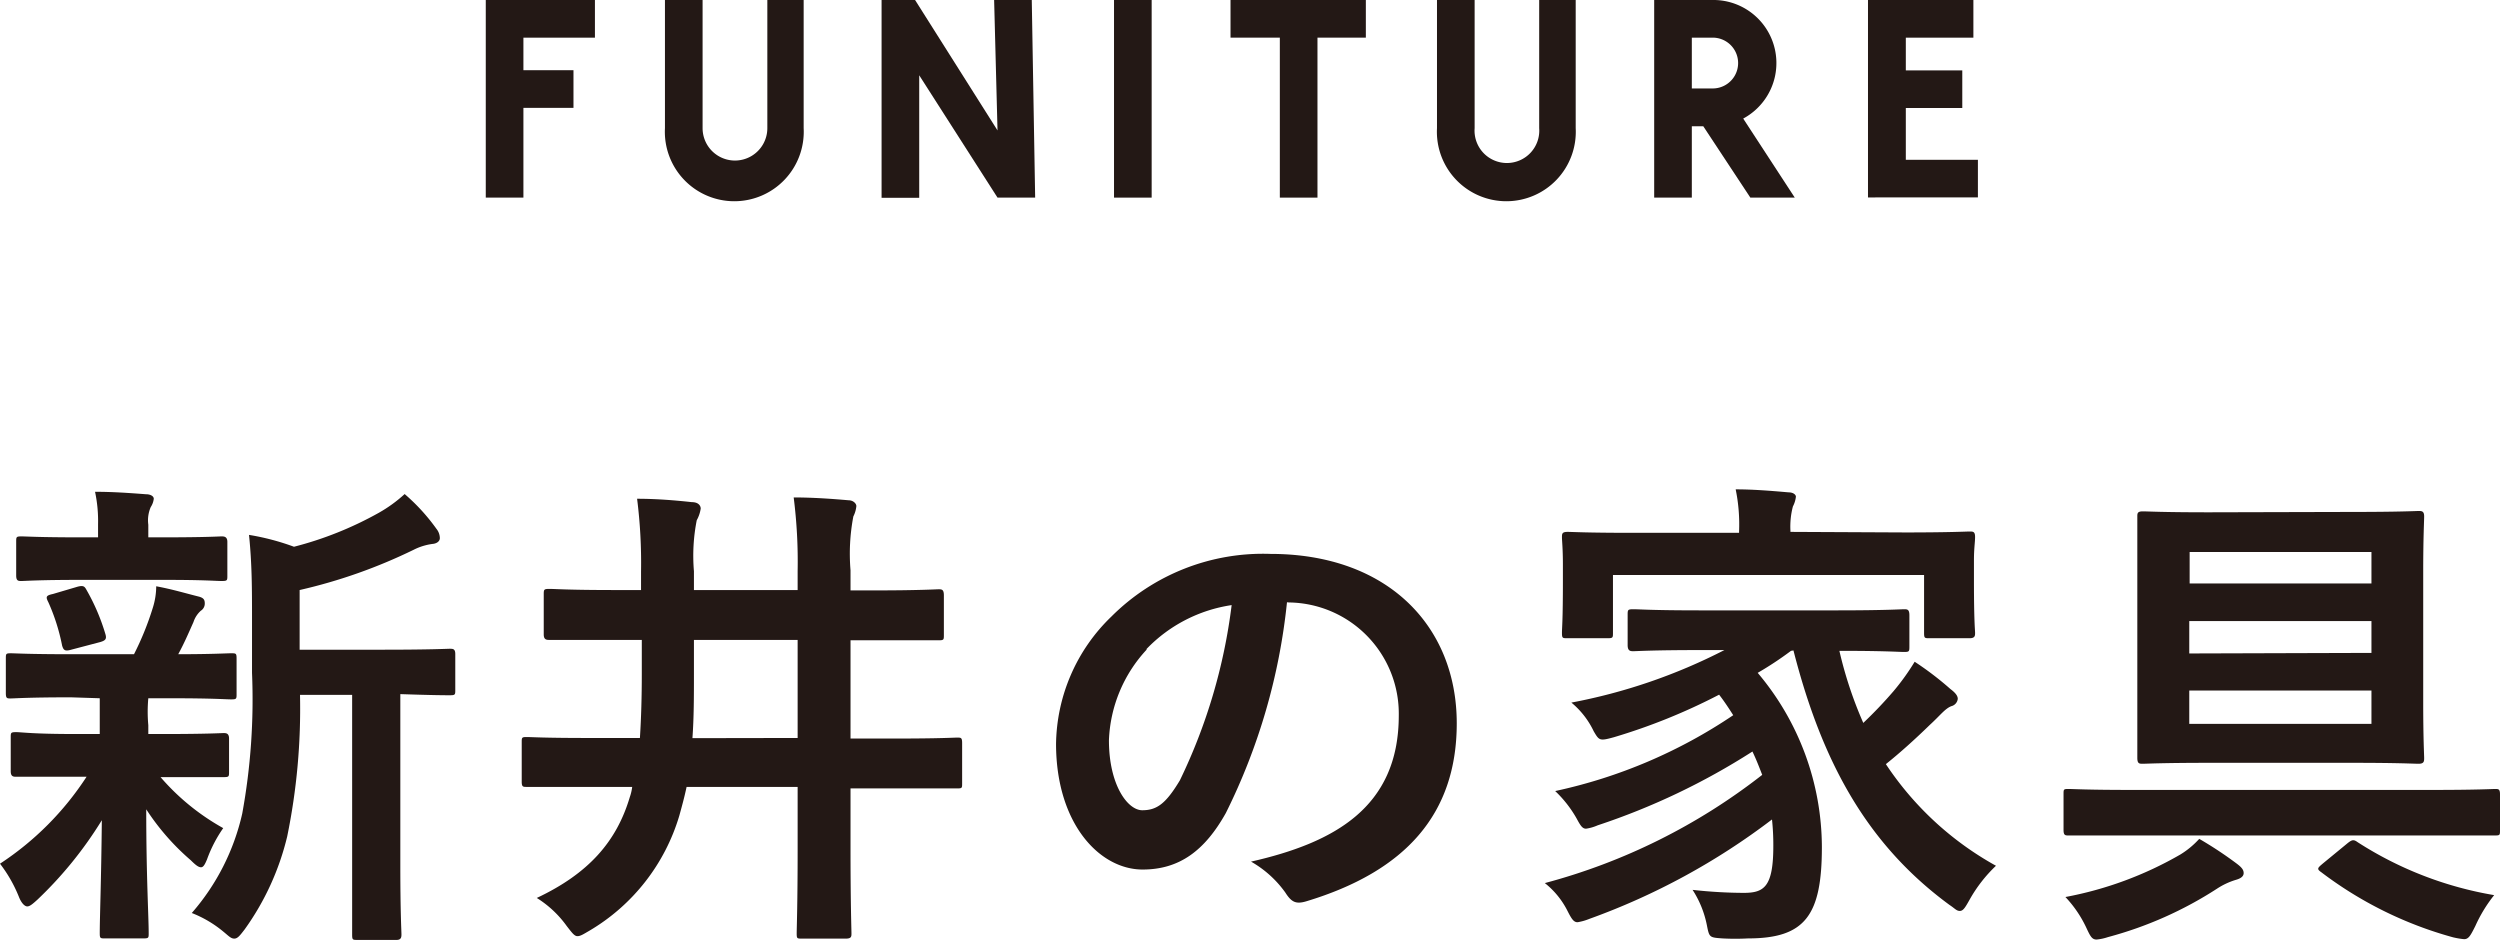
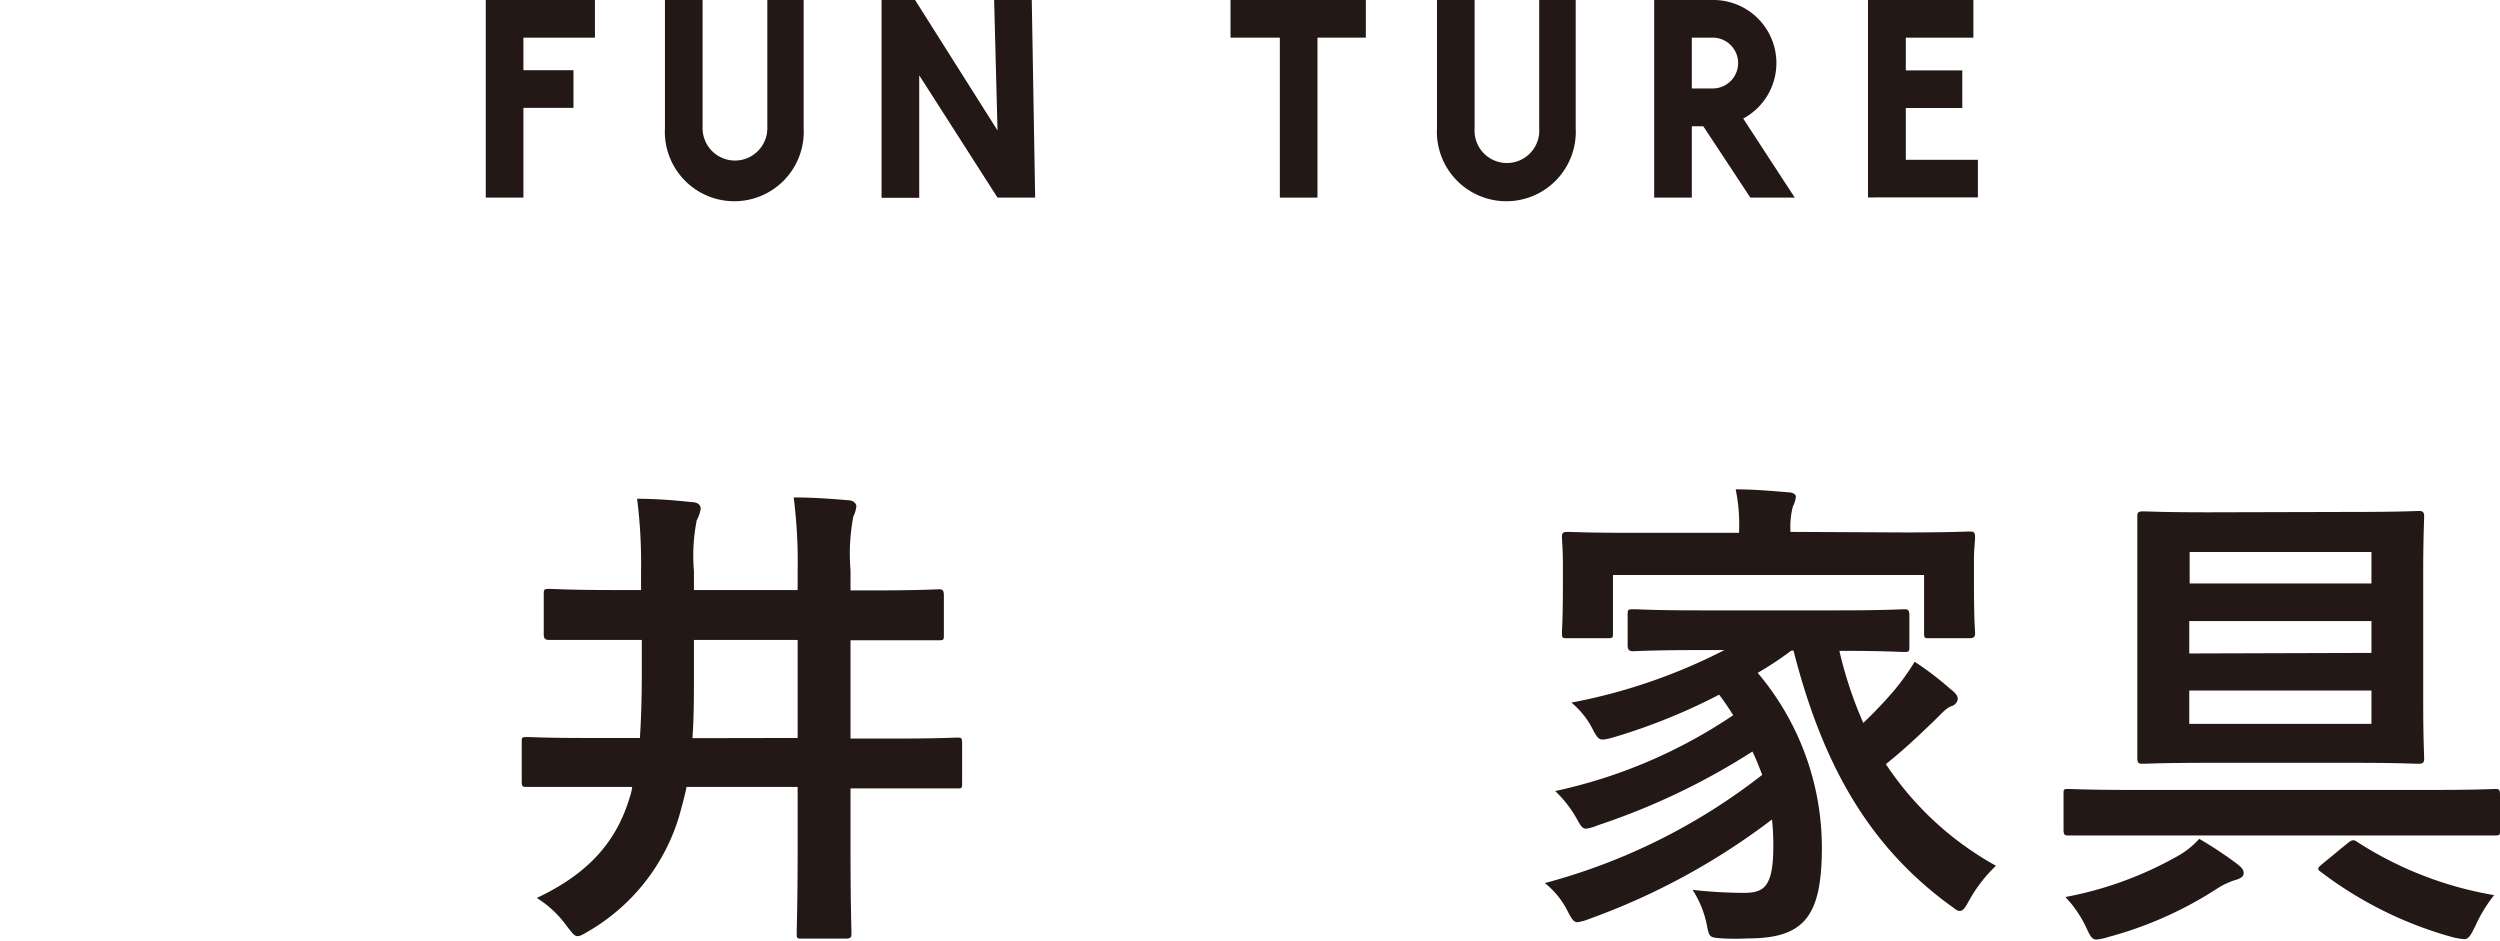
<svg xmlns="http://www.w3.org/2000/svg" width="132.83" height="49.98" viewBox="0 0 132.83 49.98">
  <defs>
    <style>.cls-1{fill:#231815;}</style>
  </defs>
  <title>h2_title_top_funiture</title>
  <g id="レイヤー_2" data-name="レイヤー 2">
    <g id="ヘッダー">
-       <path class="cls-1" d="M3.77,37.05c-2.29,0-3,.06-3.2.06s-.26,0-.26-.29V35c0-.26,0-.29.26-.29s.91.05,3.2.05H7.12a15.53,15.53,0,0,0,1-2.47,3.83,3.83,0,0,0,.18-1.14c.86.16,1.51.36,2.27.55.26.07.31.18.31.36a.45.45,0,0,1-.21.39,1.38,1.38,0,0,0-.39.6c-.29.65-.49,1.12-.81,1.71,1.8,0,2.55-.05,2.81-.05s.29,0,.29.29v1.87c0,.26,0,.29-.29.29s-.93-.06-3.2-.06H7.88a7.82,7.82,0,0,0,0,1.43V39h.88c2.21,0,3-.05,3.12-.05s.29,0,.29.29V41c0,.26,0,.29-.29.29s-.91,0-3.12,0H8.53A12.26,12.26,0,0,0,11.86,44,7.07,7.07,0,0,0,11,45.66c-.11.26-.19.42-.32.42s-.28-.11-.54-.37A12.66,12.66,0,0,1,7.77,43c0,3.61.13,5.67.13,6.58,0,.26,0,.28-.31.28h-2c-.26,0-.29,0-.29-.28,0-.86.08-2.76.11-6A20.9,20.9,0,0,1,2,47.79c-.26.24-.42.37-.55.37S1.14,48,1,47.64a7.39,7.39,0,0,0-1-1.75,15.82,15.82,0,0,0,4.6-4.62H4c-2.23,0-3,0-3.14,0s-.29,0-.29-.29V39.19c0-.26,0-.29.29-.29S1.72,39,4,39H5.3v-.47c0-.59,0-1,0-1.43Zm.44-6.24c-2.16,0-2.91.06-3.07.06s-.28,0-.28-.29V28.79c0-.26,0-.29.28-.29s.91.05,3.07.05h1v-.7a7.44,7.44,0,0,0-.16-1.72c.94,0,1.77.06,2.7.13.26,0,.42.11.42.24a1,1,0,0,1-.16.44,1.77,1.77,0,0,0-.13.94v.67h.89c2.16,0,2.88-.05,3-.05s.31,0,.31.29v1.79c0,.26,0,.29-.31.29s-.88-.06-3-.06Zm-.39,3.7c-.34.1-.44.07-.52-.21A10.57,10.57,0,0,0,2.57,32c-.15-.29-.13-.36.24-.44l1.32-.39c.32-.08.37,0,.47.18a11,11,0,0,1,1,2.34c.08.26,0,.34-.26.42Zm12.12,2.41a33.73,33.73,0,0,1-.68,7.52A14.09,14.09,0,0,1,13,49.38c-.24.31-.37.49-.55.49s-.29-.13-.57-.36a6.09,6.09,0,0,0-1.69-1,12.07,12.07,0,0,0,2.68-5.28,33.71,33.71,0,0,0,.52-7.49V32.87c0-1.54,0-2.91-.16-4.45a12.84,12.84,0,0,1,2.39.63,18.74,18.74,0,0,0,4.5-1.8,7.45,7.45,0,0,0,1.38-1,10.39,10.39,0,0,1,1.69,1.85.8.8,0,0,1,.18.49c0,.16-.15.29-.39.31a3.1,3.1,0,0,0-1,.31,28,28,0,0,1-6.06,2.14v3.17h4.44c2.53,0,3.38-.05,3.54-.05s.29,0,.29.28v1.9c0,.26,0,.29-.29.29s-.83,0-2.63-.06v9.16c0,2.44.06,3.45.06,3.59s0,.31-.26.31H19c-.27,0-.29,0-.29-.31s0-1.15,0-3.59V36.92Z" />
      <path class="cls-1" d="M31.17,41.81c-2.26,0-3,0-3.19,0s-.26,0-.26-.28V39.45c0-.26,0-.29.26-.29s.93.05,3.19.05H34c.07-1.09.1-2.23.1-3.38V34H32.63c-2.44,0-3.28,0-3.43,0s-.31,0-.31-.29v-2.1c0-.29,0-.32.31-.32s1,.06,3.43.06h1.43v-1a27.11,27.11,0,0,0-.21-3.85c1,0,2,.08,2.91.18.37,0,.47.21.47.34a1.8,1.8,0,0,1-.21.62,9.74,9.74,0,0,0-.15,2.71v1h5.51v-1a27,27,0,0,0-.21-3.92c1,0,2,.07,2.91.15.26,0,.42.18.42.31a1.54,1.54,0,0,1-.16.55,10.58,10.58,0,0,0-.15,2.86v1.07h1.22c2.44,0,3.3-.06,3.46-.06s.28,0,.28.32v2.1c0,.26,0,.29-.28.29s-1,0-3.46,0H45.19v5.22h2.47c2.26,0,3-.05,3.2-.05s.26,0,.26.29v2.13c0,.26,0,.28-.26.28s-.94,0-3.2,0H45.19v3.28c0,2.83.05,4.26.05,4.42s0,.28-.29.28H42.61c-.26,0-.28,0-.28-.28s.05-1.59.05-4.42V41.81h-5.9c-.11.52-.24,1-.39,1.54a10.6,10.6,0,0,1-4.79,6.11c-.31.18-.46.28-.62.28s-.29-.18-.57-.54a5.61,5.61,0,0,0-1.59-1.49c2.76-1.3,4.24-3,4.94-5.35a2.62,2.62,0,0,0,.13-.55Zm11.21-2.6V34H36.87v1.82c0,1.17,0,2.31-.08,3.4Z" />
-       <path class="cls-1" d="M68.38,32a32.56,32.56,0,0,1-3.25,11.2c-1.12,2-2.47,3-4.42,3-2.29,0-4.6-2.44-4.6-6.68a9.56,9.56,0,0,1,2.94-6.76,11.39,11.39,0,0,1,8.45-3.33c6.24,0,9.9,3.85,9.9,9,0,4.83-2.73,7.87-8,9.46-.54.16-.78.05-1.11-.47a5.69,5.69,0,0,0-1.82-1.64c4.39-1,7.85-2.86,7.85-7.77a5.91,5.91,0,0,0-5.83-6Zm-7.46,2.52a7.48,7.48,0,0,0-2,4.81c0,2.39,1,3.72,1.77,3.72s1.25-.34,2-1.59a29.71,29.71,0,0,0,2.75-9.31A7.88,7.88,0,0,0,60.92,34.48Z" />
      <path class="cls-1" d="M95.16,34.58a18,18,0,0,1-1.77,1.17A14.39,14.39,0,0,1,96.8,45c0,3.64-.89,4.86-3.93,4.86a12.46,12.46,0,0,1-1.35,0c-.7-.05-.7-.05-.83-.7a5.35,5.35,0,0,0-.76-1.88,25.31,25.31,0,0,0,2.71.16c1.09,0,1.58-.31,1.58-2.5a12.87,12.87,0,0,0-.07-1.4,36.26,36.26,0,0,1-9.7,5.28,2.91,2.91,0,0,1-.63.18c-.2,0-.31-.16-.52-.57a4.41,4.41,0,0,0-1.22-1.51,32.2,32.2,0,0,0,11.55-5.75c-.16-.41-.32-.83-.52-1.24a36.46,36.46,0,0,1-8.22,3.92,2.38,2.38,0,0,1-.62.18c-.19,0-.29-.15-.5-.54a6.22,6.22,0,0,0-1.14-1.46A27.09,27.09,0,0,0,92.09,38c-.23-.36-.47-.73-.75-1.09a31.72,31.72,0,0,1-5.59,2.26c-.76.21-.78.18-1.07-.31a4.45,4.45,0,0,0-1.19-1.53,29.87,29.87,0,0,0,8.13-2.79H90.27c-2.47,0-3.33.06-3.48.06s-.31,0-.31-.32V32.69c0-.29,0-.32.31-.32s1,.06,3.48.06h7.39c2.49,0,3.35-.06,3.51-.06s.28,0,.28.32v1.63c0,.29,0,.32-.28.32s-1-.06-3.44-.06A21.5,21.5,0,0,0,99,38.41a23,23,0,0,0,1.61-1.69,12.47,12.47,0,0,0,1.12-1.56,16.58,16.58,0,0,1,1.9,1.45c.28.21.39.37.39.52a.45.45,0,0,1-.34.39c-.34.13-.6.5-1.15,1-.78.76-1.58,1.48-2.33,2.08A16.73,16.73,0,0,0,106.05,46a7.61,7.61,0,0,0-1.4,1.8c-.23.41-.34.6-.52.6s-.26-.13-.55-.32c-4.39-3.22-6.78-7.61-8.29-13.52Zm6.06-6.29c2.39,0,3.25-.05,3.43-.05s.29,0,.29.29-.06.59-.06,1.24v1.07c0,2.21.06,2.63.06,2.78s0,.29-.29.29h-2.13c-.26,0-.29,0-.29-.29V30.55H85.7v3.07c0,.26,0,.29-.29.29H83.28c-.26,0-.29,0-.29-.29s.05-.57.05-2.78V30c0-.86-.05-1.27-.05-1.45s0-.29.29-.29,1,.05,3.43.05H92.4v-.05A9.28,9.28,0,0,0,92.22,26c.94,0,1.9.08,2.81.16.26,0,.39.13.39.23a1.46,1.46,0,0,1-.16.52,4.21,4.21,0,0,0-.13,1.3v.05Z" />
      <path class="cls-1" d="M113.15,44.39c-2.29,0-3.09,0-3.25,0s-.26,0-.26-.29v-1.9c0-.26,0-.28.26-.28s1,.05,3.25.05h16.18c2.28,0,3.09-.05,3.25-.05s.25,0,.25.28v1.9c0,.26,0,.29-.25.29s-1,0-3.25,0Zm5.67,1.48c.31.23.39.36.39.52s-.13.28-.42.36a3.88,3.88,0,0,0-1,.47A20.26,20.26,0,0,1,112,49.79a2.72,2.72,0,0,1-.6.13c-.26,0-.34-.18-.57-.67a6.21,6.21,0,0,0-1.09-1.59,19.27,19.27,0,0,0,6.11-2.26,4.57,4.57,0,0,0,1-.83A20.38,20.38,0,0,1,118.82,45.87ZM125,27.2c2.5,0,3.36-.05,3.51-.05s.29,0,.29.28-.05,1.07-.05,3v6.84c0,2,.05,2.83.05,3s0,.31-.29.31-1-.05-3.51-.05h-7.62c-2.49,0-3.35.05-3.53.05s-.29,0-.29-.31,0-1,0-3V30.45c0-1.95,0-2.83,0-3s0-.28.29-.28,1,.05,3.53.05Zm-8.66,2.13V31H126V29.33ZM126,34.69V33h-9.68v1.72Zm0,2h-9.68v1.77H126Zm-1.28,8.12c.26-.21.34-.21.55-.06a19.34,19.34,0,0,0,7.25,2.81,7.65,7.65,0,0,0-1,1.64c-.26.52-.36.7-.6.7a4.21,4.21,0,0,1-.59-.1,20.56,20.56,0,0,1-7-3.46c-.26-.18-.18-.23.1-.47Z" />
      <path class="cls-1" d="M27.81,2V3.73h2.66v2H27.81V10.5h-2V0h5.8V2Z" />
      <path class="cls-1" d="M42.7,0V6.81a3.69,3.69,0,1,1-7.37,0V0h2V6.81a1.72,1.72,0,1,0,3.44,0V0Z" />
      <path class="cls-1" d="M55,10.5H53L48.84,4v6.51h-2V0h1.78L53,6.93,52.82,0h2Z" />
-       <path class="cls-1" d="M61.19,0V10.5h-2V0Z" />
      <path class="cls-1" d="M72.57,0V2H70V10.5H68V2H65.38V0Z" />
      <path class="cls-1" d="M83.72,0V6.81a3.69,3.69,0,1,1-7.37,0V0h2V6.81a1.72,1.72,0,1,0,3.43,0V0Z" />
      <path class="cls-1" d="M95.36,10.5H93L90.5,6.71h-.61V10.5h-2V0H91.1a3.35,3.35,0,0,1,1.52,6.3ZM91,2H89.89V4.7H91A1.34,1.34,0,1,0,91,2Z" />
      <path class="cls-1" d="M101.26,2V3.74h3v2h-3V8.49h3.83v2H99.25V0h5.6V2Z" />
    </g>
  </g>
</svg>